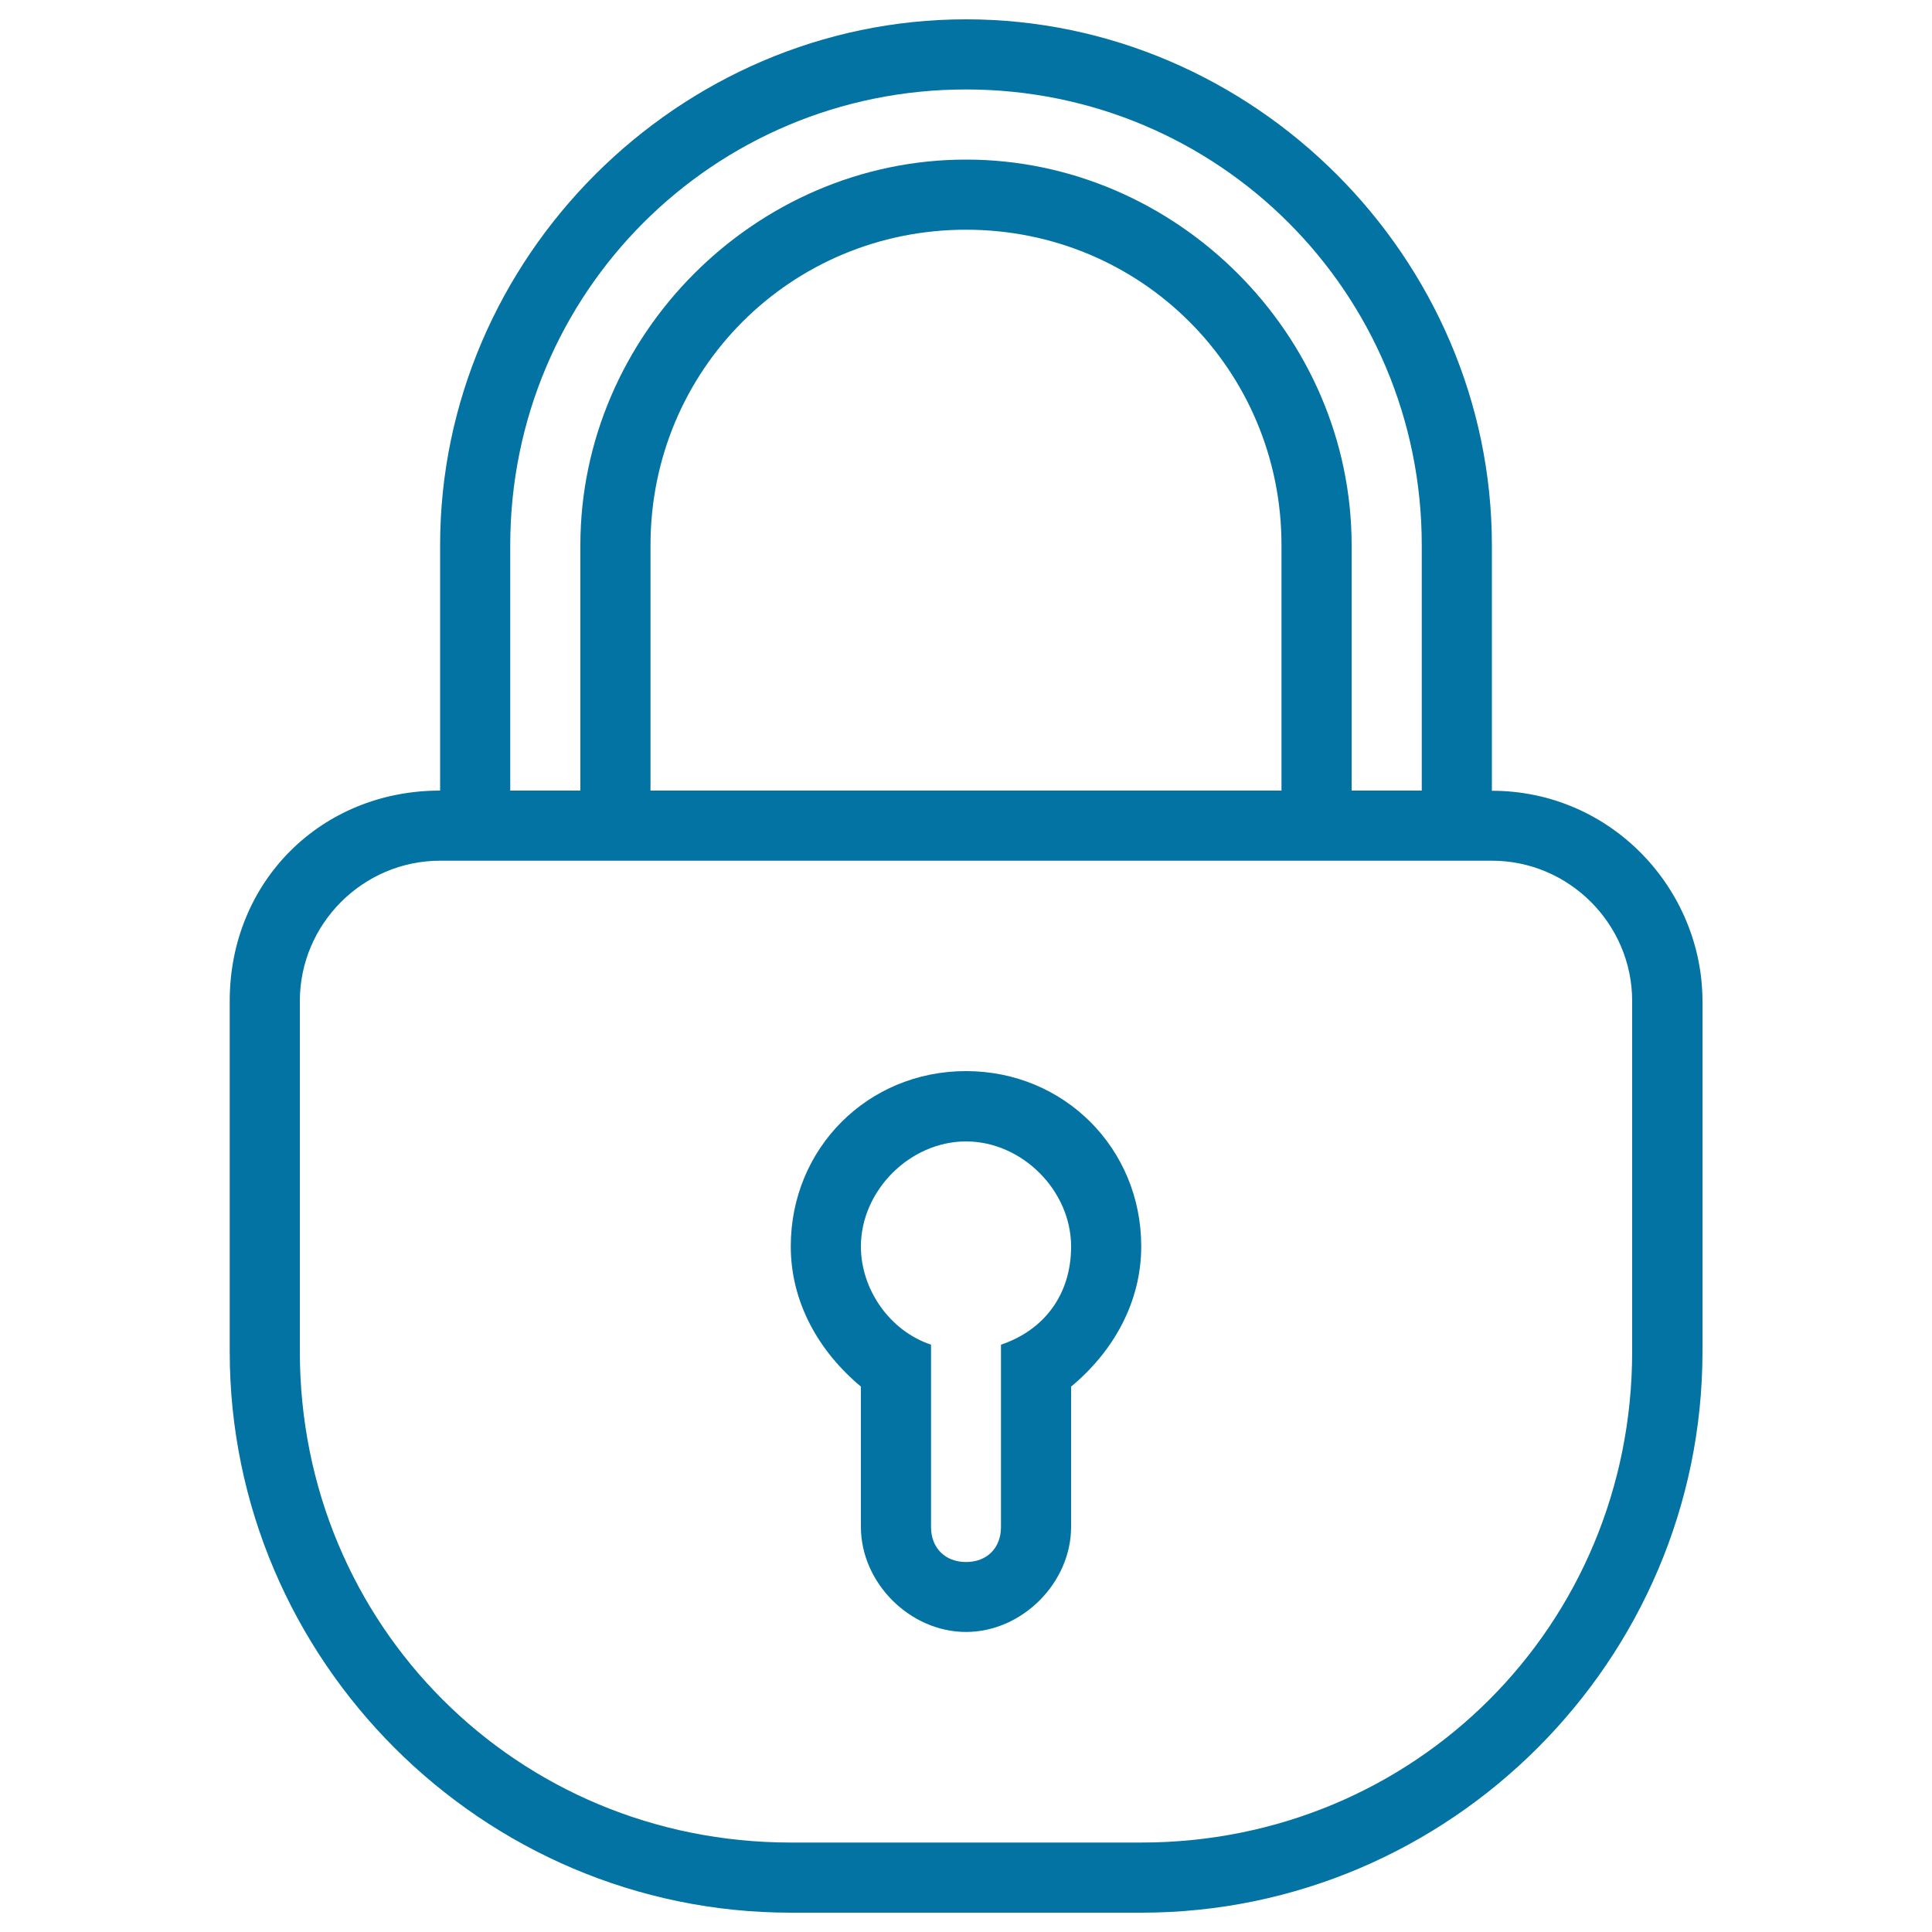
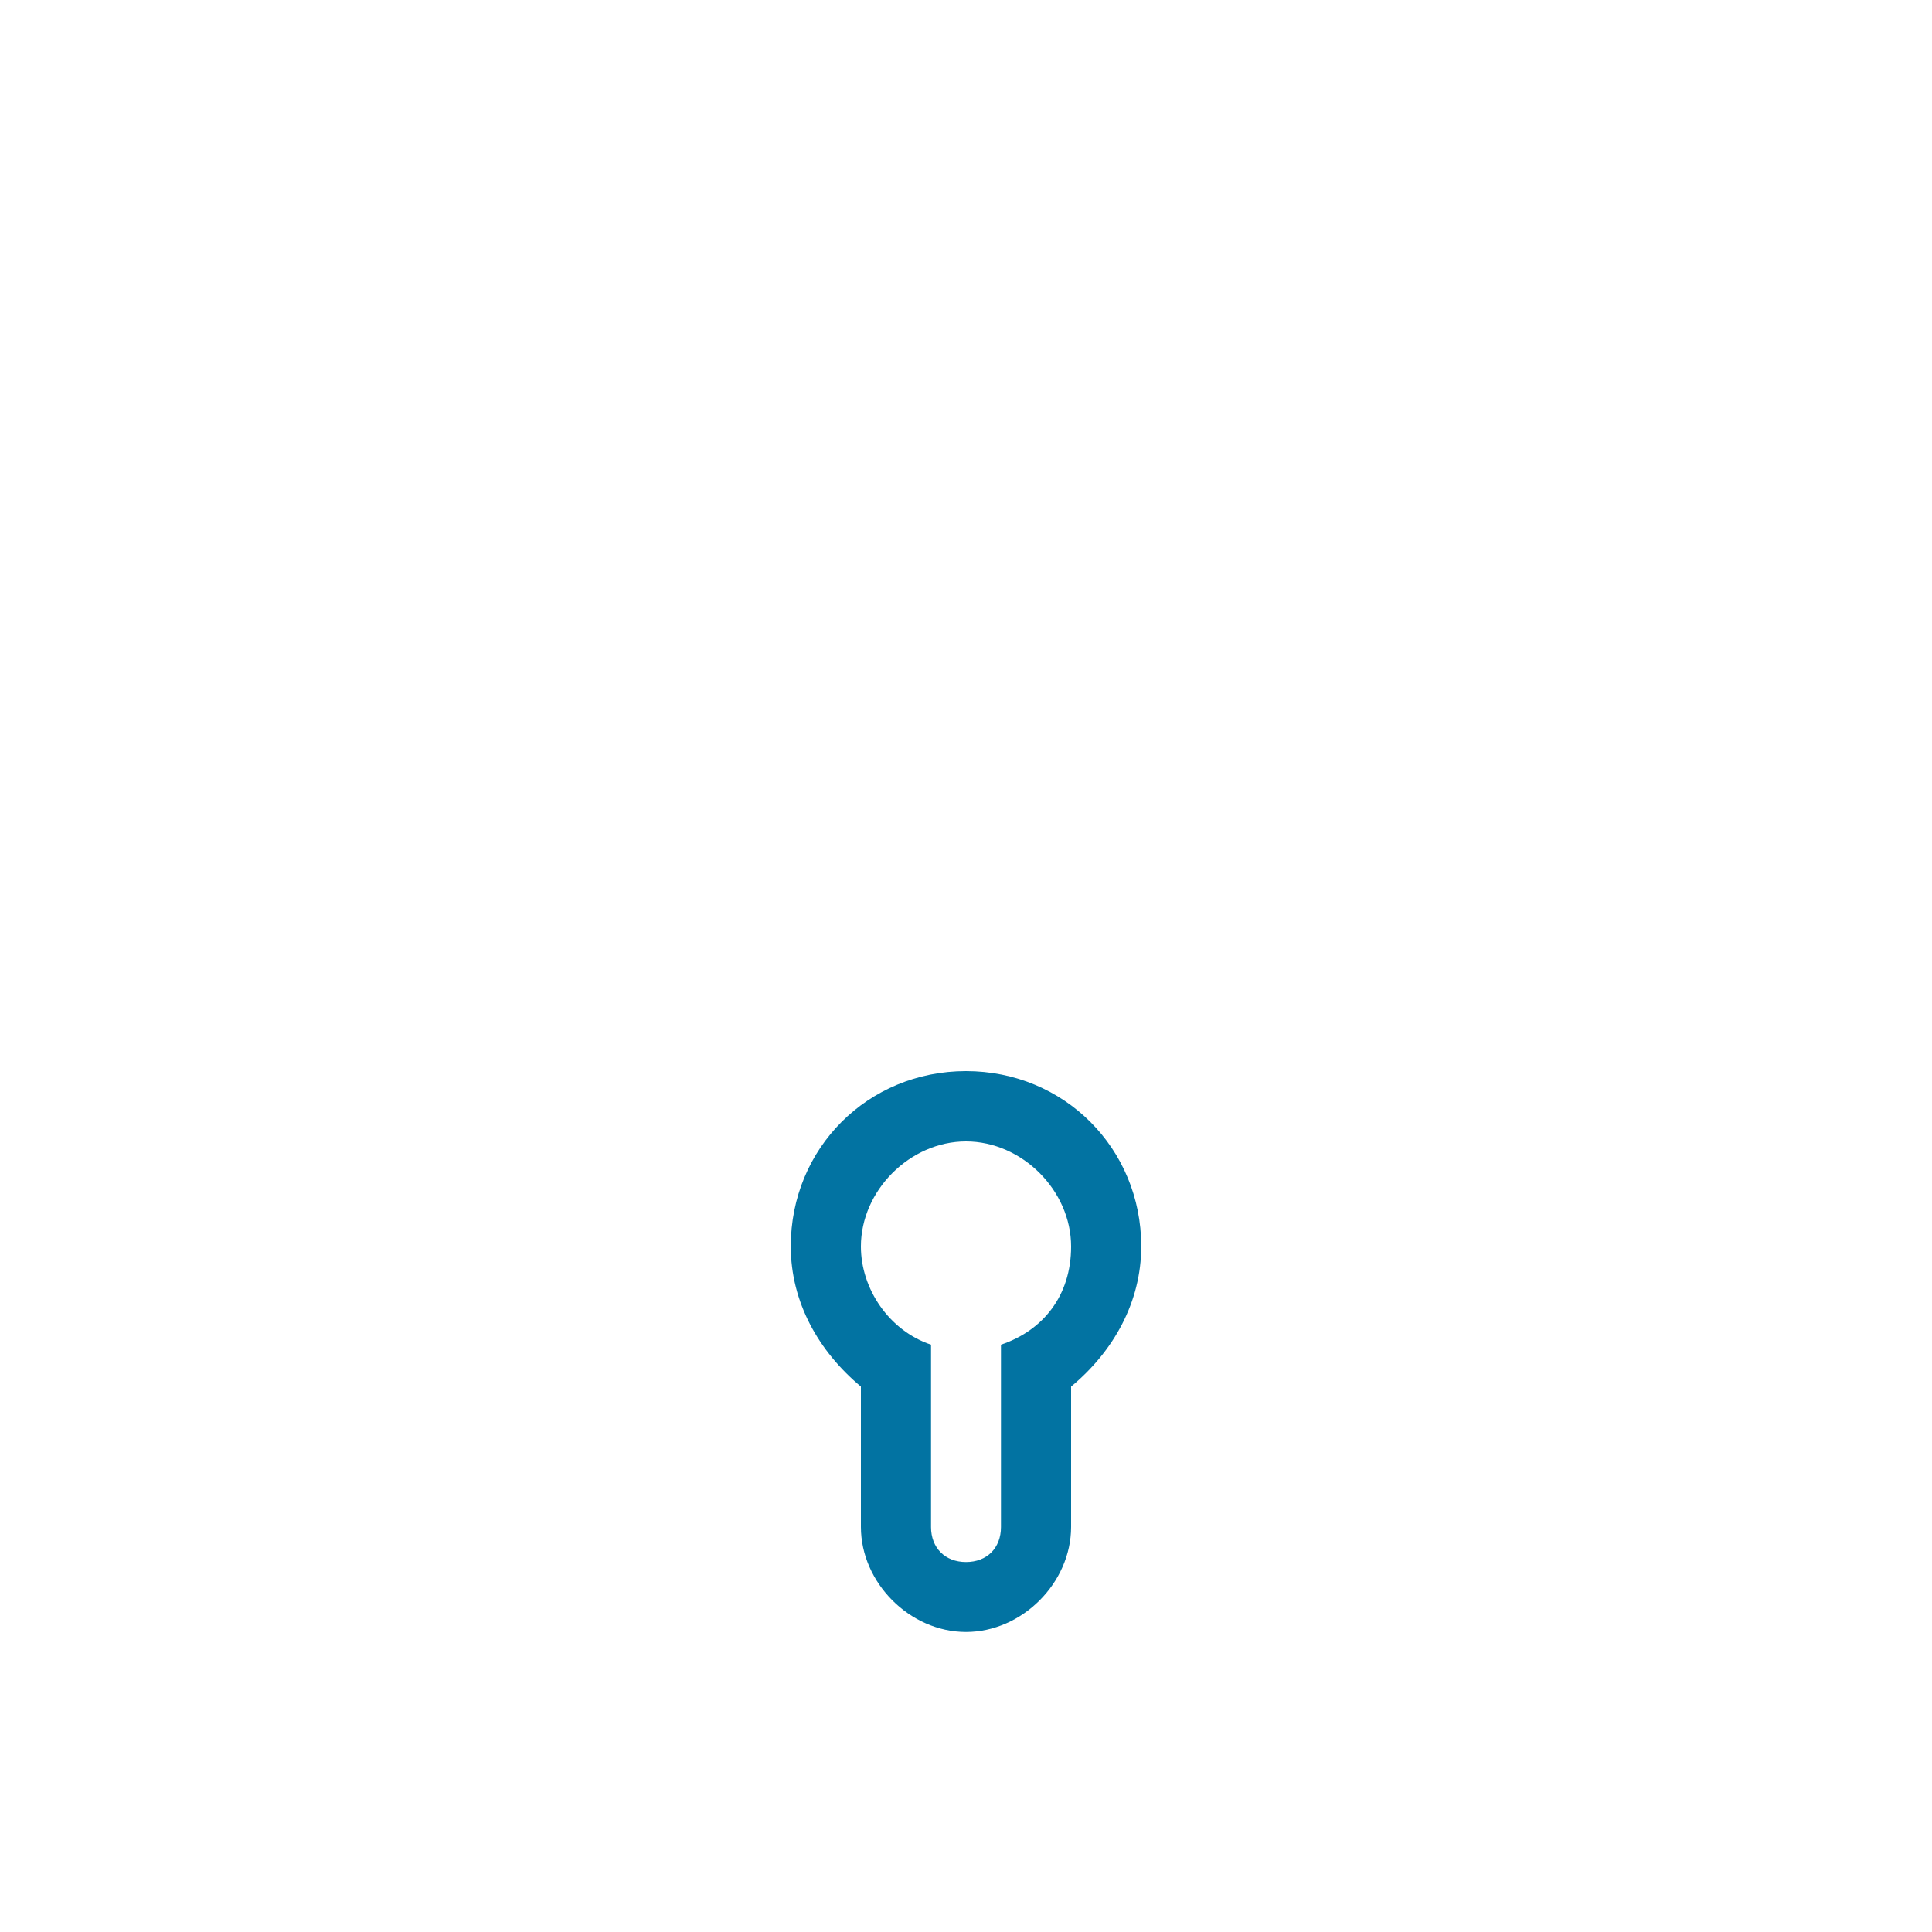
<svg xmlns="http://www.w3.org/2000/svg" viewBox="0 0 1000 1000" style="fill:#0273a2">
  <title>Locked Padlock Outline Security Symbol SVG icon</title>
  <g>
    <g>
-       <path d="M772.2,409.3v-127C772.2,133.4,648.8,10,500,10c-148.8,0-272.2,123.4-272.2,272.2v127c-61.7,0-108.9,47.2-108.9,108.9v181.5c0,159.7,130.7,290.4,290.4,290.4h181.5c159.7,0,290.4-130.7,290.4-290.4V518.1C881.1,460.1,833.9,409.3,772.2,409.3z M264.1,282.2c0-130.7,105.3-235.9,235.9-235.9c130.7,0,235.9,105.3,235.9,235.9v127h-36.3v-127c0-108.9-90.7-199.6-199.6-199.6c-108.9,0-199.6,90.7-199.6,199.6v127h-36.3V282.2z M663.3,282.2v127H336.7v-127c0-90.7,72.6-163.3,163.3-163.3S663.3,191.5,663.3,282.2z M844.8,699.6c0,141.6-112.5,254.1-254.1,254.1H409.3c-141.6,0-254.1-112.5-254.1-254.1V518.1c0-39.9,32.7-72.6,72.6-72.6h544.4c39.9,0,72.6,32.7,72.6,72.6V699.6z" />
      <path d="M500,554.4c-50.8,0-90.7,39.9-90.7,90.7c0,29,14.5,54.4,36.3,72.6v72.6c0,29,25.4,54.4,54.4,54.4c29,0,54.4-25.4,54.4-54.4v-72.6c21.8-18.1,36.3-43.6,36.3-72.6C590.7,594.4,550.8,554.4,500,554.4z M518.1,696v94.4c0,10.9-7.3,18.1-18.1,18.1s-18.1-7.3-18.1-18.1V696c-21.8-7.3-36.3-29-36.3-50.8c0-29,25.4-54.4,54.4-54.4c29,0,54.4,25.4,54.4,54.4C554.4,670.6,539.9,688.7,518.1,696z" />
    </g>
  </g>
</svg>